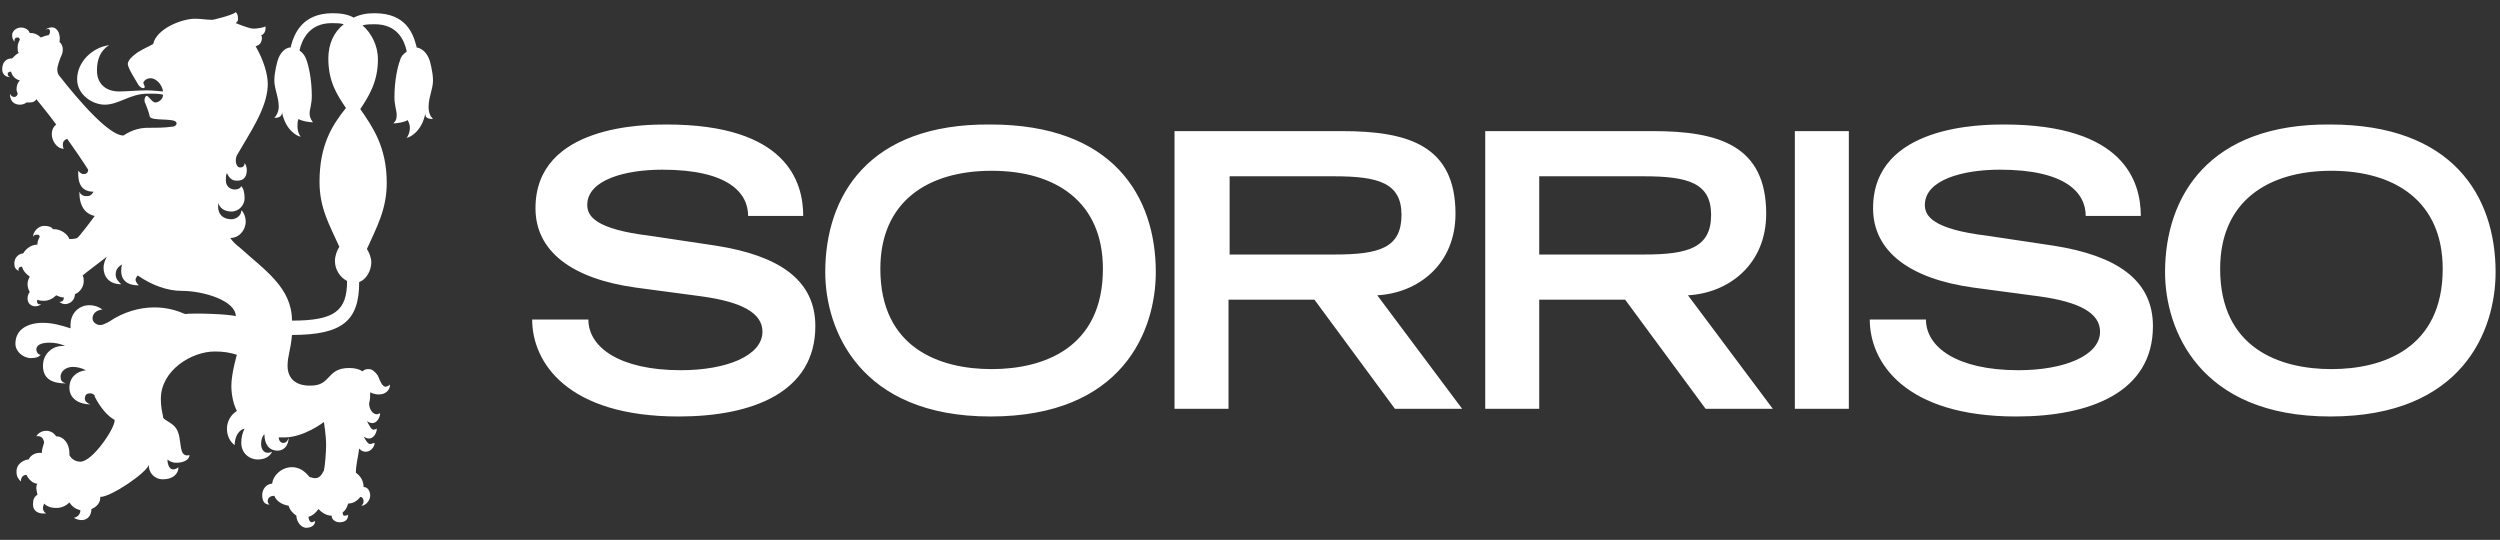
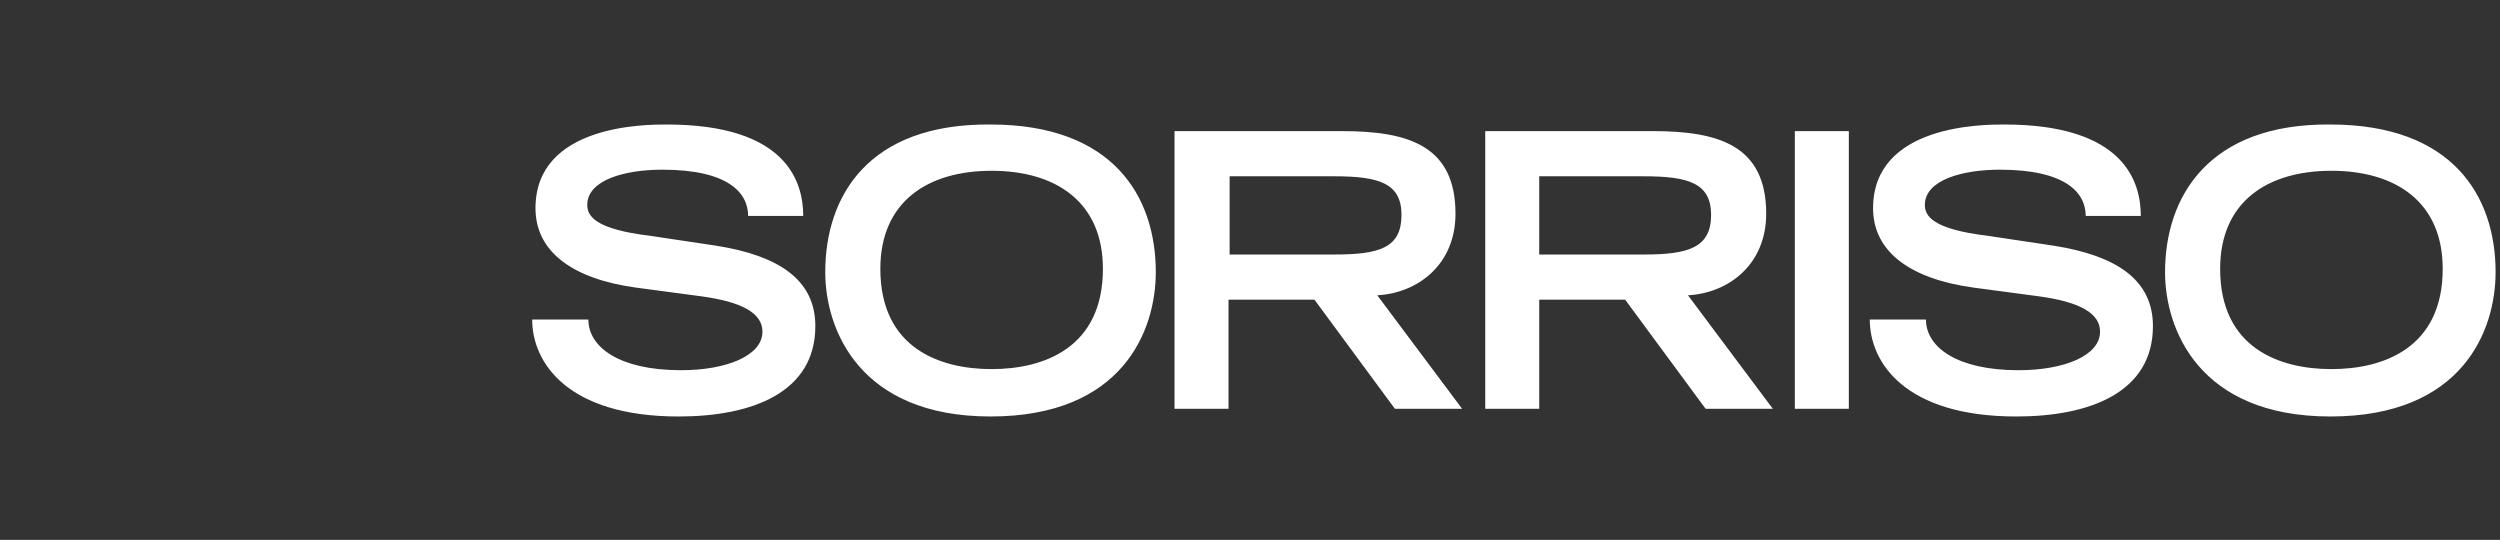
<svg xmlns="http://www.w3.org/2000/svg" version="1.1" id="Layer_1" x="0px" y="0px" viewBox="0 0 226.9 49" style="enable-background:new 0 0 226.9 49;" xml:space="preserve">
  <rect x="0" y="0" width="226.9" height="49" fill="#333333" stroke="none" />
  <style type="text/css">
	.st0{fill-rule:evenodd;clip-rule:evenodd;fill:#FFFFFF;}
	.st1{fill:#FFFFFF;}
</style>
  <g>
-     <path class="st0" d="M39.3,10.8c-0.6,0-0.7-0.2-0.7-0.5c0,0,0,0,0,0c-0.3,1.6-1.4,2.2-1.7,2.2c0.2-0.2,0.3-0.6,0.3-0.9   c0-0.3-0.1-0.5-0.2-0.7c-0.3,0.2-1,0.3-1.3,0.3c0.3-0.3,0.3-0.5,0.3-0.8c0-0.4-0.2-0.8-0.2-1.6c0-1.5,0.3-2.8,0.5-3.3c0,0,0,0,0,0   c0.1-0.4,0.3-0.6,0.6-0.8c0,0,0-0.1,0-0.1c-0.2-0.9-0.8-2.4-2.9-2.4c-0.4,0-0.7,0-1.1,0.1c0.8,0.7,1.4,1.8,1.4,3.1   c0,2-0.8,3.3-1.6,4.5c1.1,1.6,2.4,3.4,2.4,6.7c0,2.4-0.9,4-1.8,6c0,0,0,0,0,0c0.2,0.3,0.4,0.8,0.4,1.2c0,0.8-0.5,1.6-1.1,1.8   c0,3.5-1.5,4.8-6.1,4.8c-0.1,1.3-0.4,1.9-0.4,2.8c0,1.2,0.8,1.8,2,1.8c0,0,0,0,0.1,0c0,0,0,0,0,0c1.9,0,1.4-1.6,3.5-1.6   c0.5,0,0.9,0.1,1.2,0.3c0,0,0,0,0,0c0.2-0.2,0.4-0.2,0.6-0.2c0.3,0,0.6,0.3,0.8,0.6c0.2,0.5,0.4,1,0.7,1c0.1,0,0.3-0.1,0.4-0.2   c0,0.5-0.4,0.9-1,0.9c-0.5,0-0.8-0.2-0.8-0.2l0,0c0,0.3,0,0.7-0.1,1c0,0.5,0.3,1,0.7,1c0.1,0,0.3-0.1,0.3-0.1   c0,0.4-0.3,0.9-0.7,0.9c-0.2,0-0.4-0.1-0.5-0.2c0.2,0.4,0.4,0.8,0.6,0.8c0.1,0,0.3-0.1,0.3-0.1c0,0.4-0.3,0.9-0.7,0.9   c-0.2,0-0.4-0.1-0.5-0.2c0.2,0.4,0.4,0.7,0.6,0.7c0.1,0,0.3-0.1,0.4-0.1c0,0.4-0.4,0.8-0.8,0.8c-0.4,0-0.6-0.3-0.6-0.3   c-0.1,0.8-0.3,1.5-0.3,2.2c0.4,0.3,0.7,0.7,0.7,1.3c0.4,0,0.6,0.4,0.6,0.8c0,0.4-0.4,0.9-0.8,0.9c0.1-0.1,0.2-0.2,0.2-0.4   c0-0.2-0.1-0.4-0.3-0.4h0c-0.3,0.4-0.7,0.6-1.1,0.6c-0.1,0.3-0.2,0.6-0.5,0.8v0c0,0.3,0.1,0.3,0.2,0.3c0.1,0,0.2,0,0.3-0.1   c0,0.5-0.3,0.7-0.8,0.7c-0.3,0-0.7-0.2-0.7-0.6l0,0c-0.5,0-0.9-0.3-1.2-0.6c-0.2,0.3-0.5,0.6-0.9,0.7v0c0,0.2,0.1,0.5,0.3,0.5   c0.1,0,0.2-0.1,0.3-0.1c0,0.4-0.4,0.6-0.8,0.6c-0.5,0-0.9-0.6-0.9-1.1v0c-0.3-0.2-0.6-0.5-0.7-0.9c-0.6-0.1-1.1-0.4-1.3-0.9h0   c-0.4,0-0.6,0.2-0.6,0.5c0,0.1,0.1,0.3,0.2,0.3c-0.5,0-0.7-0.3-0.7-0.9c0-0.5,0.4-1,0.9-1h0c0.1-0.8,0.9-1.5,1.8-1.5   c0.7,0,1.2,0.4,1.6,0.9c0.1,0,0.3,0.1,0.5,0.1c0.4,0,0.6-0.3,0.8-0.7c0.1-0.4,0.2-1.7,0.2-2.3c0-0.9-0.2-2.1-0.2-2.1   s-1.8,1.4-3.6,1.4c-0.2,0-0.3,0-0.5,0c0,0.3,0.2,0.5,0.4,0.5c0.2,0,0.4-0.1,0.5-0.5c0,0.7-0.4,1.2-1,1.2c-0.8,0-1.2-0.6-1.2-1.5   c-0.2,0.2-0.3,0.5-0.3,0.9c0,0.5,0.3,1,1,0.7c-0.2,0.4-0.6,0.7-1.3,0.7c-0.8,0-1.5-0.6-1.5-1.5c0-0.5,0.1-0.9,0.3-1.3   c-0.5,0.1-0.9,0.7-0.9,1.5c-0.4-0.3-0.7-0.8-0.7-1.5c0-0.7,0.4-1.3,0.9-1.6l0,0c-0.3-0.6-0.5-1.4-0.5-2.3c0-1.1,0.5-2.8,0.5-2.8   c-0.6-0.2-1.2-0.3-2-0.3c-2.1,0-4.9,1.7-4.9,4.3c0,0.7,0.1,1.1,0.2,1.6l0,0.1c0.2,0.3,0.9,0.5,1.2,1c0.6,0.9,0.1,2.7,1.2,2.4   c0,0.4-0.5,0.7-1.2,0.7c-0.5,0-0.8-0.3-0.8-0.3c0,0.5,0.2,0.9,0.5,0.9c0.2,0,0.4-0.1,0.5-0.2c0,0.6-0.5,1.1-1.4,1.1   c-0.8,0-1.3-0.6-1.3-1.3h0c-0.2,0.7-3.4,2.9-4.4,2.9h0c0,0,0,0.1,0,0.1c0,0.4-0.3,0.8-0.8,1h0c0,0.4-0.2,1-0.9,1   c-0.3,0-0.5-0.1-0.7-0.2c0.5-0.1,0.6-0.5,0.6-0.7c0,0,0,0,0,0c-0.5-0.1-0.8-0.4-1-0.7c-0.3,0.3-0.7,0.5-1.2,0.5   c-0.4,0-0.8-0.1-1.1-0.4v0c0,0.1-0.1,0.2-0.1,0.4c0,0.2,0.1,0.4,0.3,0.5c-0.1,0-0.2,0-0.3,0c-0.4,0-0.9-0.2-0.9-0.8   c0-0.5,0.1-0.7,0.4-0.9c0-0.1-0.1-0.4-0.1-0.6c0-0.1,0-0.3,0.1-0.4c-0.4,0-0.8-0.4-1-0.8h0c-0.3,0-0.5,0.2-0.5,0.6   c-0.2-0.2-0.4-0.4-0.4-0.9c0-0.8,0.8-1.1,1.1-1.1v0c0.2-0.4,0.6-0.6,1-0.6c0.1,0,0.1,0,0.2,0c0,0,0,0,0,0c0-0.3,0.1-0.6,0.2-0.9v0   c0-0.4-0.3-0.7-0.7-0.6c0.1-0.2,0.4-0.5,0.9-0.5c0.4,0,0.7,0.2,0.9,0.5c0,0,0,0,0,0c0.7,0,1.2,0.7,1.2,1.5c0,0.1,0,0.2,0,0.2   c0.2,0.4,0.6,0.6,1,0.6c1.1,0,3.1-3,3.1-3.7c0,0,0-0.1,0-0.1c0,0,0,0,0,0C9.8,37.8,9.1,37,8.6,36c0,0,0,0,0,0s0,0,0,0   c0,0,0-0.1,0-0.1c-0.1-0.1-0.2-0.2-0.4-0.2c-0.3,0-0.5,0.1-0.5,0.5c0,0.2,0.2,0.4,0.5,0.5c-1,0-1.9-0.5-1.9-1.5   c0-1,0.7-1.5,1.5-1.6c-0.4-0.2-0.8-0.3-1.2-0.3c-0.5,0-1.1,0.3-1.1,0.9c0,0.3,0.1,0.5,0.5,0.6c-1.1,0-2.1-0.3-2.1-1.6   c0-1.2,1-1.8,1.7-1.8c0.1,0,0.2,0,0.3,0c-0.4-0.2-0.9-0.3-1.4-0.3c-0.9,0-1.2,0.3-1.2,0.6c0,0.3,0.2,0.5,0.4,0.5   c-0.2,0.2-0.4,0.3-0.9,0.3c-0.7,0-1.4-0.6-1.4-1.3c0-1.3,1.1-1.9,2.5-1.9c0.8,0,1.6,0.2,2.5,0.5c0-0.1,0-0.2,0-0.3   c0-1.1,0.8-1.8,1.7-1.8c0.4,0,0.8,0.1,1.2,0.4c-0.3,0-0.9,0.2-0.9,0.8c0,0.3,0.3,0.6,0.7,0.6c0.2,0,0.4-0.1,0.6-0.2   c0.1,0,0.1-0.1,0.2-0.1c0,0,0,0,0,0l0,0c1.3-0.9,2.8-1.3,4.1-1.3c1.2,0,2.1,0.3,2.8,0.6c0.8-0.1,4,0,4.6,0.2c0-1.4-2.9-2.3-4.9-2.3   c-1.3,0-2.7-0.5-4-1.4c0,0,0,0,0,0c-0.1,0.1-0.2,0.3-0.2,0.4c0,0.1,0.1,0.3,0.3,0.5c-1.2,0-1.6-0.6-1.6-1.3c0-0.5,0.1-0.6,0.1-0.6   c-0.4,0.2-0.6,0.5-0.6,0.9c0,0.4,0.2,0.6,0.5,0.9c-1.1,0-1.6-0.7-1.6-1.5c0-0.5,0.3-1,0.3-1L8,24.6L7.5,25l0,0   c0.1,0.2,0.1,0.3,0.1,0.5c0,0.5-0.3,1-0.8,1.2c0,0.5-0.4,0.9-0.9,0.9c-0.3,0-0.5-0.2-0.5-0.2c0.3,0,0.4-0.2,0.4-0.4v0   c-0.2,0-0.5-0.1-0.7-0.2c-0.3,0.3-0.7,0.5-1.1,0.5c-0.2,0-0.4,0-0.6-0.1v0c-0.1,0.2,0,0.5,0.3,0.4c0,0.1-0.3,0.2-0.5,0.2   c-0.4,0-0.7-0.3-0.7-0.7c0-0.4,0.2-0.6,0.2-0.6l0,0c-0.1-0.2-0.2-0.4-0.2-0.7c0-0.3,0.1-0.5,0.2-0.7c-0.3-0.2-0.6-0.5-0.7-0.9h0   c-0.2,0-0.4,0.1-0.3,0.4c-0.3-0.2-0.4-0.3-0.4-0.7c0-0.6,0.5-0.9,0.8-0.9h0c0.3-0.5,0.8-0.8,1.3-0.8c0,0,0,0,0,0c0,0,0,0,0-0.1   c0-0.2,0.1-0.4,0.2-0.6c0,0,0-0.2-0.2-0.2c-0.2,0-0.3,0-0.4,0.2c0-0.5,0.5-1,1-1c0.4,0,0.7,0.1,0.8,0.3c0,0,0.1,0,0.1,0   c0.6,0,1.2,0.4,1.4,0.9c0,0,0.5,0,0.7-0.1c0.2-0.1,1.6-2,1.6-2c-0.9-0.2-1.4-0.9-1.4-2.2c0.2,0.4,0.5,0.4,0.7,0.4   c0.4,0,0.5-0.3,0.6-0.4c-1.5,0-1.4-1.4-1.4-1.9c0.2,0.2,0.3,0.3,0.5,0.3c0.2,0,0.4-0.1,0.4-0.4c-0.5-0.8-1.2-1.8-1.9-2.8   c-0.3,0.1-0.4,0.3-0.4,0.5c0,0.1,0,0.3,0.1,0.4c-0.7,0-1.1-0.8-1.1-1.3c0-0.6,0.3-0.8,0.4-0.9c-0.8-1.1-1.5-1.9-1.8-2.3   C3.2,9.2,3,9.3,2.7,9.3c-0.1,0-0.2,0-0.3,0l0,0c0,0-0.2,0.2-0.6,0.2c-0.4,0-0.9-0.2-0.9-1C1,8.7,1.1,8.8,1.3,8.8   c0.2,0,0.3-0.2,0.3-0.3c0-0.1-0.1-0.2-0.1-0.4c0-0.3,0.1-0.6,0.3-0.8C1.4,7.2,1.1,6.9,1,6.5h0c-0.2,0-0.3,0.1-0.3,0.2   c0,0.1,0,0.2,0.2,0.3C0.6,7,0.2,6.8,0.2,6.3c0-0.6,0.3-1,0.9-1h0c0.2-0.2,0.4-0.4,0.6-0.5C1.6,4.7,1.6,4.5,1.6,4.3   c0-0.3,0.1-0.5,0.2-0.7v0c0-0.1-0.1-0.2-0.2-0.2c-0.2,0-0.3,0.1-0.3,0.4C1.2,3.6,1.1,3.5,1.1,3.2c0-0.4,0.4-0.7,0.8-0.7   c0.4,0,0.7,0.2,0.8,0.5c0,0,0.1,0,0.1,0c0.4,0,0.7,0.2,0.9,0.4C4,3.3,4.2,3.2,4.4,3.2c0,0,0,0,0,0c0.1-0.1,0.2-0.3,0.1-0.5   C4.4,2.6,4.4,2.6,4.1,2.7c0.6-0.4,1-0.2,1.2,0.2c0.2,0.4,0.1,0.9,0.1,0.9l0,0C5.6,4,5.7,4.2,5.7,4.5c0,0.3-0.1,0.5-0.2,0.7v0   C5.4,5.5,5.2,6,5.2,6.3c0,0.3,0.1,0.5,0.2,0.6c0.1,0.1,4.1,5.4,5.8,5.4h0c0.9-0.6,1.7-0.7,2.2-0.7c0.8,0,1.5,0,2.2-0.1   c0.3,0,0.5-0.2,0.4-0.4c-0.2-0.4-2.2-0.1-2.4-0.5c-0.1-0.5-0.3-0.9-0.4-1.2c-0.2-0.3,0-0.7,0.1-0.7c0.2,0,0.5,0.6,0.8,0.6   c0.3,0,0.7-0.3,0.7-0.7c-0.3-0.1-0.7-0.1-1.4-0.1c-1.6,0-2.6,1-3.9,1C8.4,9.5,7,8.6,7,7.2c0-1.6,1.4-2.9,2.9-3.1   C9.1,4.6,8.8,5.4,8.8,6.4c0,1.2,0.8,1.9,2,1.9c0.7,0,1.8-0.1,2.5-0.1c0.6,0,1.3,0.1,1.5,0.1c-0.1-0.7-0.7-1.2-1.1-1.2   c-0.4,0-0.6,0.2-0.7,0.4C13,7.6,13.3,8,13,8c-0.2,0-0.4-0.2-0.5-0.4c-0.1-0.2-0.9-1.4-0.9-1.8c0-0.3,0.4-0.7,0.7-0.9   c0.2-0.2,1-0.6,1.6-0.9c0.3-1.4,2.6-2.3,3.8-2.3c0.6,0,1,0.1,1.6,0.1c0,0,1.8-0.4,2.1-0.7c0.2,0.2,0.2,0.4,0.2,0.7   c0,0.1-0.1,0.2-0.2,0.3c0,0,1.2,0.5,1.6,0.5c0.4,0,0.9-0.1,1.1-0.2c0,0,0,0.1,0,0.2c0,0.2-0.1,0.5-0.4,0.6c0.1,0.1,0.1,0.4,0,0.6   c-0.1,0.3-0.5,0.4-0.5,0.4h0c0.7,1.2,1.1,2.5,1.1,3.4c0,0.1,0,0.2,0,0.2c-0.1,2.1-1.6,4.2-2.8,6.3c-0.2,0.4-0.1,1.1,0.3,1.1   c0.2,0,0.4-0.1,0.4-0.4c0.1,0.1,0.2,0.4,0.2,0.6c0,0.7-0.3,1-0.9,1c-0.4,0-0.7-0.2-0.9-0.7c-0.1,0.2-0.1,0.4-0.1,0.7   c0,0.5,0.4,0.8,0.8,0.8c0.3,0,0.5-0.1,0.6-0.3c0.2,0.2,0.3,0.6,0.3,1.1c0,0.6-0.5,1.2-1.2,1.2c-0.7,0-1.1-0.4-1.2-0.8c0,0,0,0,0,0   c0,0.1,0,0.3,0,0.4c0,0.6,0.4,1.1,1.2,1.1c0.4,0,0.9-0.3,0.9-0.8c0.2,0.1,0.4,0.6,0.4,1c0,0.8-0.6,1.5-1.4,1.5   c0.2,0.3,0.5,0.6,0.9,0.9c2.2,2,4.7,3.6,4.7,6.6c3.9,0,5-0.9,5-3.6v0c-0.6-0.3-1.1-1-1.1-1.8c0-0.5,0.2-1,0.4-1.3   c-0.9-2-1.8-3.5-1.8-5.9c0-3.4,1.2-5.2,2.4-6.7c-0.9-1.3-1.6-2.5-1.6-4.5c0-1.3,0.5-2.4,1.4-3.1c-0.3-0.1-0.7-0.1-1.1-0.1   c-2.1,0-2.7,1.6-2.9,2.4c0,0,0,0.1,0,0.1c0.3,0.2,0.5,0.5,0.6,0.8c0,0,0,0,0,0c0.2,0.5,0.5,1.8,0.5,3.3c0,0.8-0.2,1.2-0.2,1.6   c0,0.3,0.1,0.5,0.3,0.8c-0.3,0-1-0.1-1.3-0.3c-0.1,0.2-0.1,0.4-0.1,0.7c0,0.3,0.1,0.7,0.3,0.9c-0.3,0-1.4-0.6-1.7-2.2c0,0,0,0,0,0   c0,0.3-0.2,0.5-0.7,0.5c0.2-0.2,0.4-0.6,0.4-1c0-0.9-0.4-1.6-0.4-2.4c0-0.8,0.3-1.8,0.3-1.8l0,0c0.2-0.7,0.7-1.2,1.2-1.2   c0,0,0-0.1,0-0.1c0.3-1.1,1-3,3.8-3c0.7,0,1.4,0.1,1.9,0.4c0.6-0.3,1.2-0.4,1.9-0.4c2.9,0,3.5,1.9,3.8,3c0,0.1,0,0.1,0,0.1   c0.6,0.1,1,0.6,1.2,1.2l0,0c0,0,0.3,1,0.3,1.8c0,0.8-0.4,1.5-0.4,2.4C38.9,10.3,39.1,10.6,39.3,10.8z" />
    <path class="st1" d="M72.9,19.6c0-3.1-1.5-8.3-12.4-8.3c-1.9,0-11.9,0-11.9,7.6c0,3.9,3.3,6.4,9.1,7.2l6,0.8   c3.6,0.5,5.5,1.5,5.5,3.2c0,2.2-3.3,3.5-7.4,3.5c-5.6,0-8.4-2.1-8.4-4.6h-5.1c0,3.9,3.2,8.8,13.3,8.8c6.7,0,12.4-2.2,12.4-8.2   c0-4.2-3.3-6.4-9-7.3l-6-0.9c-5-0.6-5.7-1.8-5.7-2.8c0-2.3,3.5-3.2,6.8-3.2c6,0,7.8,2.1,7.8,4.2H72.9z M211.6,33.5   c-4.7,0-10.1-1.9-10.1-9.1c0-6.1,4.3-8.9,10.1-8.9c5.8,0,10.1,2.8,10.1,8.9C221.7,31.6,216.3,33.5,211.6,33.5 M196.5,24.7   c0,5.2,3.1,13.1,15,13.1c12,0,15-7.8,15-13.1c0-6.9-3.9-13.4-15-13.4C200.5,11.2,196.5,17.8,196.5,24.7 M111.6,23.1V16h9.5   c4,0,6.1,0.6,6.1,3.5c0,3-2,3.6-6.1,3.6H111.6z M106.6,37.1h4.9v-9.9h7.8l7.3,9.9h6.1l-7.7-10.3c3.7-0.2,7.1-2.8,7.1-7.4   c0-6.2-4.3-7.5-10.3-7.5h-15.2V37.1z M139.7,23.1V16h9.5c4,0,6.1,0.6,6.1,3.5c0,3-2.1,3.6-6.1,3.6H139.7z M134.8,37.1h4.9v-9.9h7.8   l7.3,9.9h6.1l-7.7-10.3c3.7-0.2,7.1-2.8,7.1-7.4c0-6.2-4.3-7.5-10.3-7.5h-15.2V37.1z M162.9,37.1h4.9V11.9h-4.9V37.1z M194.3,19.6   c0-3.1-1.5-8.3-12.4-8.3c-1.9,0-11.9,0-11.9,7.6c0,3.9,3.3,6.4,9.1,7.2l6,0.8c3.6,0.5,5.5,1.5,5.5,3.2c0,2.2-3.3,3.5-7.4,3.5   c-5.6,0-8.4-2.1-8.4-4.6h-5.1c0,3.9,3.2,8.8,13.3,8.8c6.7,0,12.4-2.2,12.4-8.2c0-4.2-3.3-6.4-9-7.3l-6-0.9c-5-0.6-5.7-1.8-5.7-2.8   c0-2.3,3.5-3.2,6.8-3.2c6,0,7.8,2.1,7.8,4.2H194.3z M90,33.5c-4.7,0-10.1-1.9-10.1-9.1c0-6.1,4.3-8.9,10.1-8.9   c5.8,0,10.1,2.8,10.1,8.9C100.1,31.6,94.7,33.5,90,33.5 M74.9,24.7c0,5.2,3.1,13.1,15,13.1c12,0,15-7.8,15-13.1   c0-6.9-3.9-13.4-15-13.4C78.8,11.2,74.9,17.8,74.9,24.7" />
  </g>
</svg>